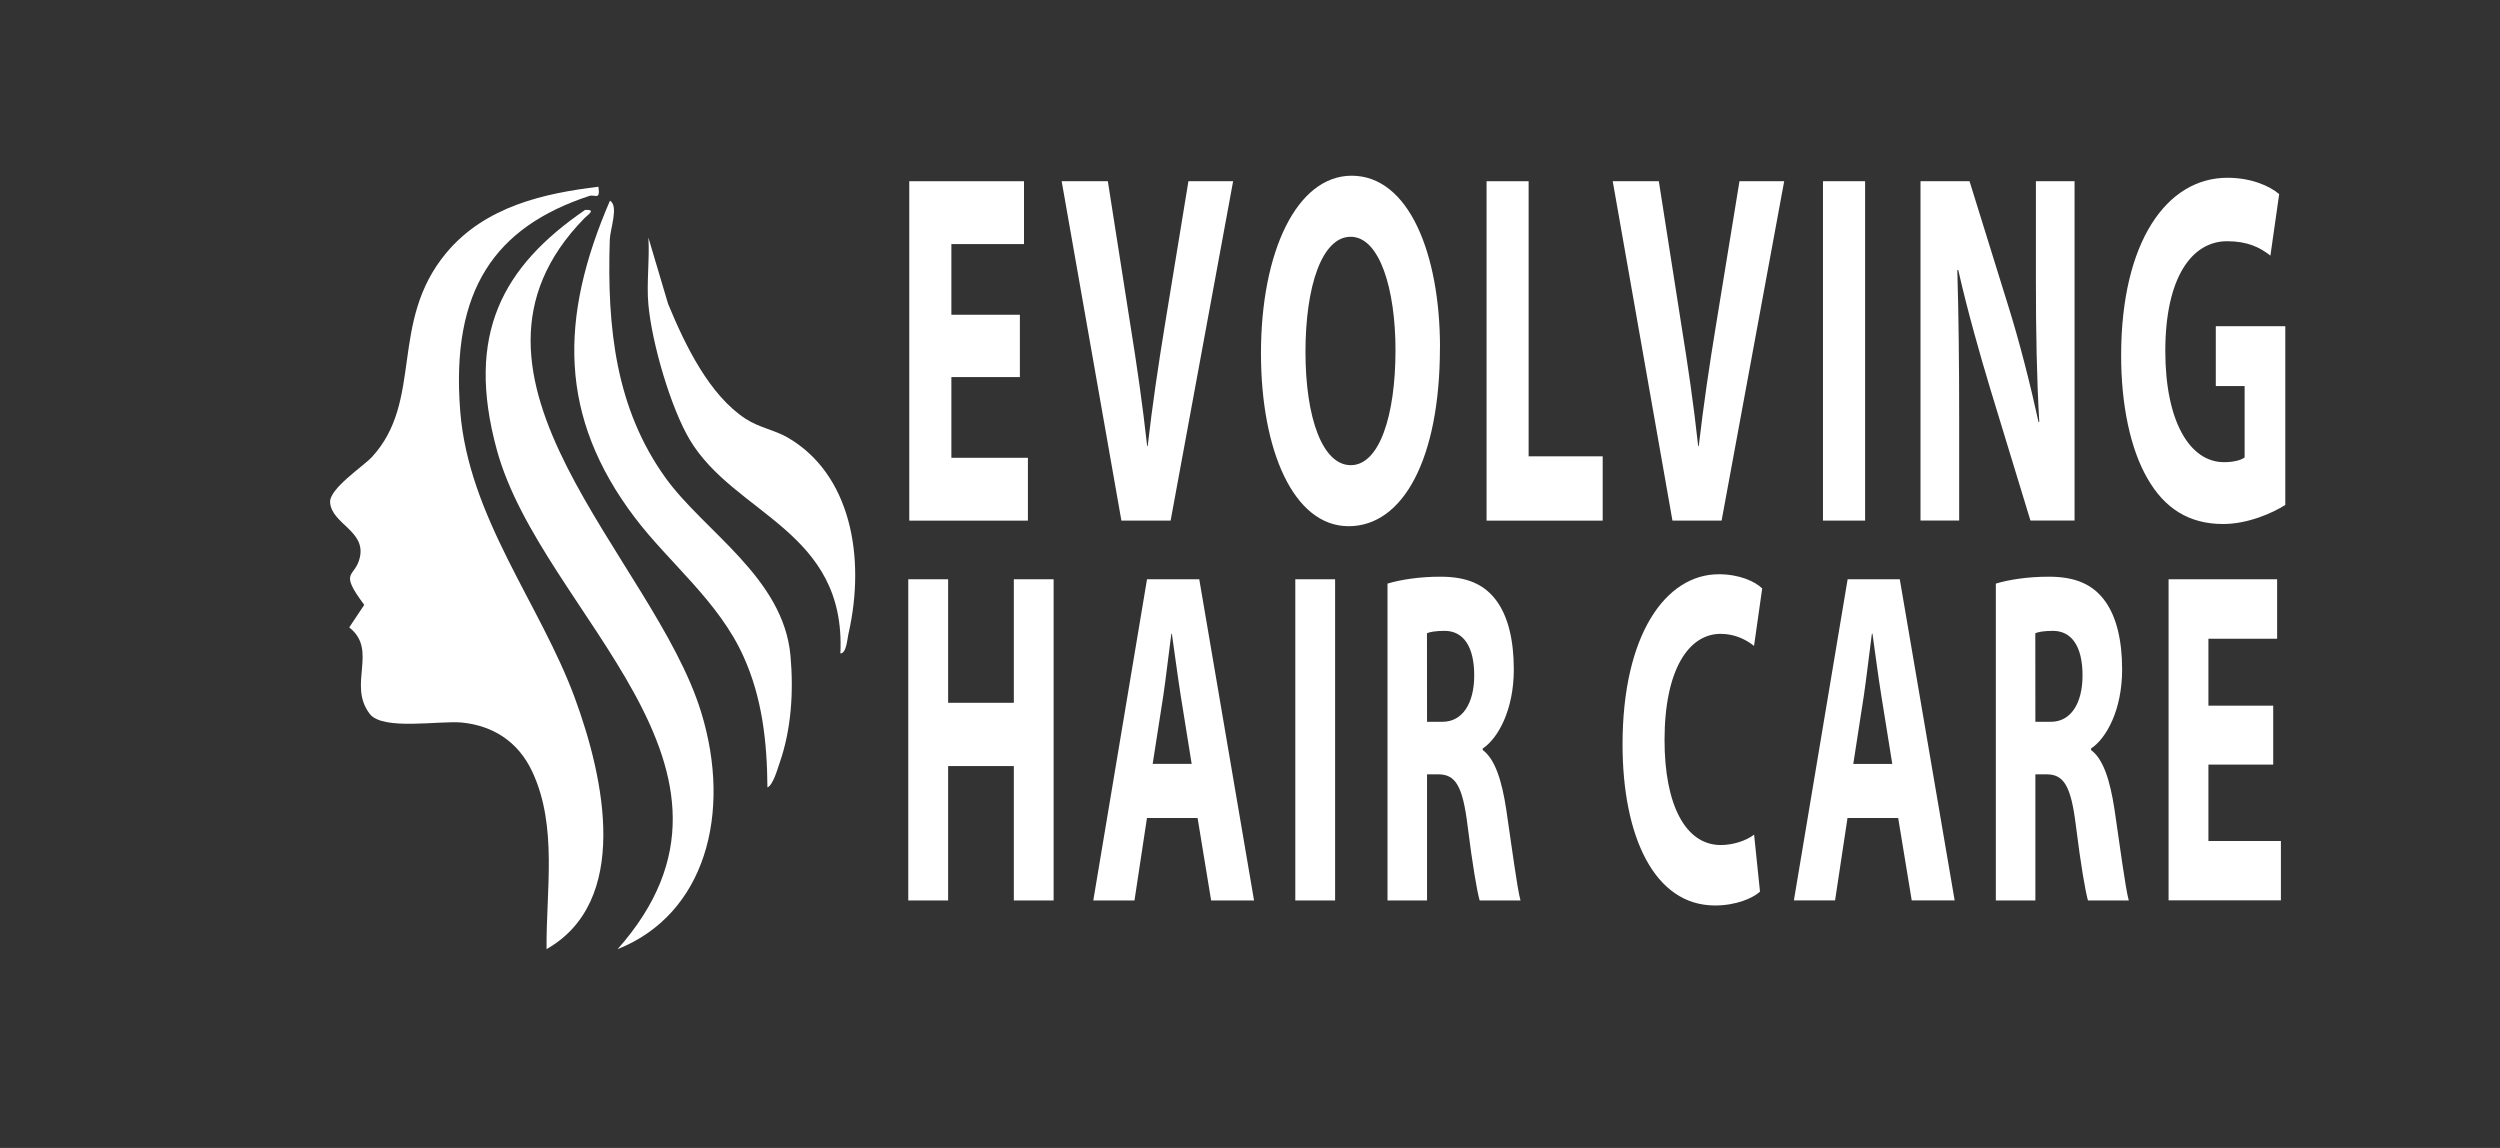
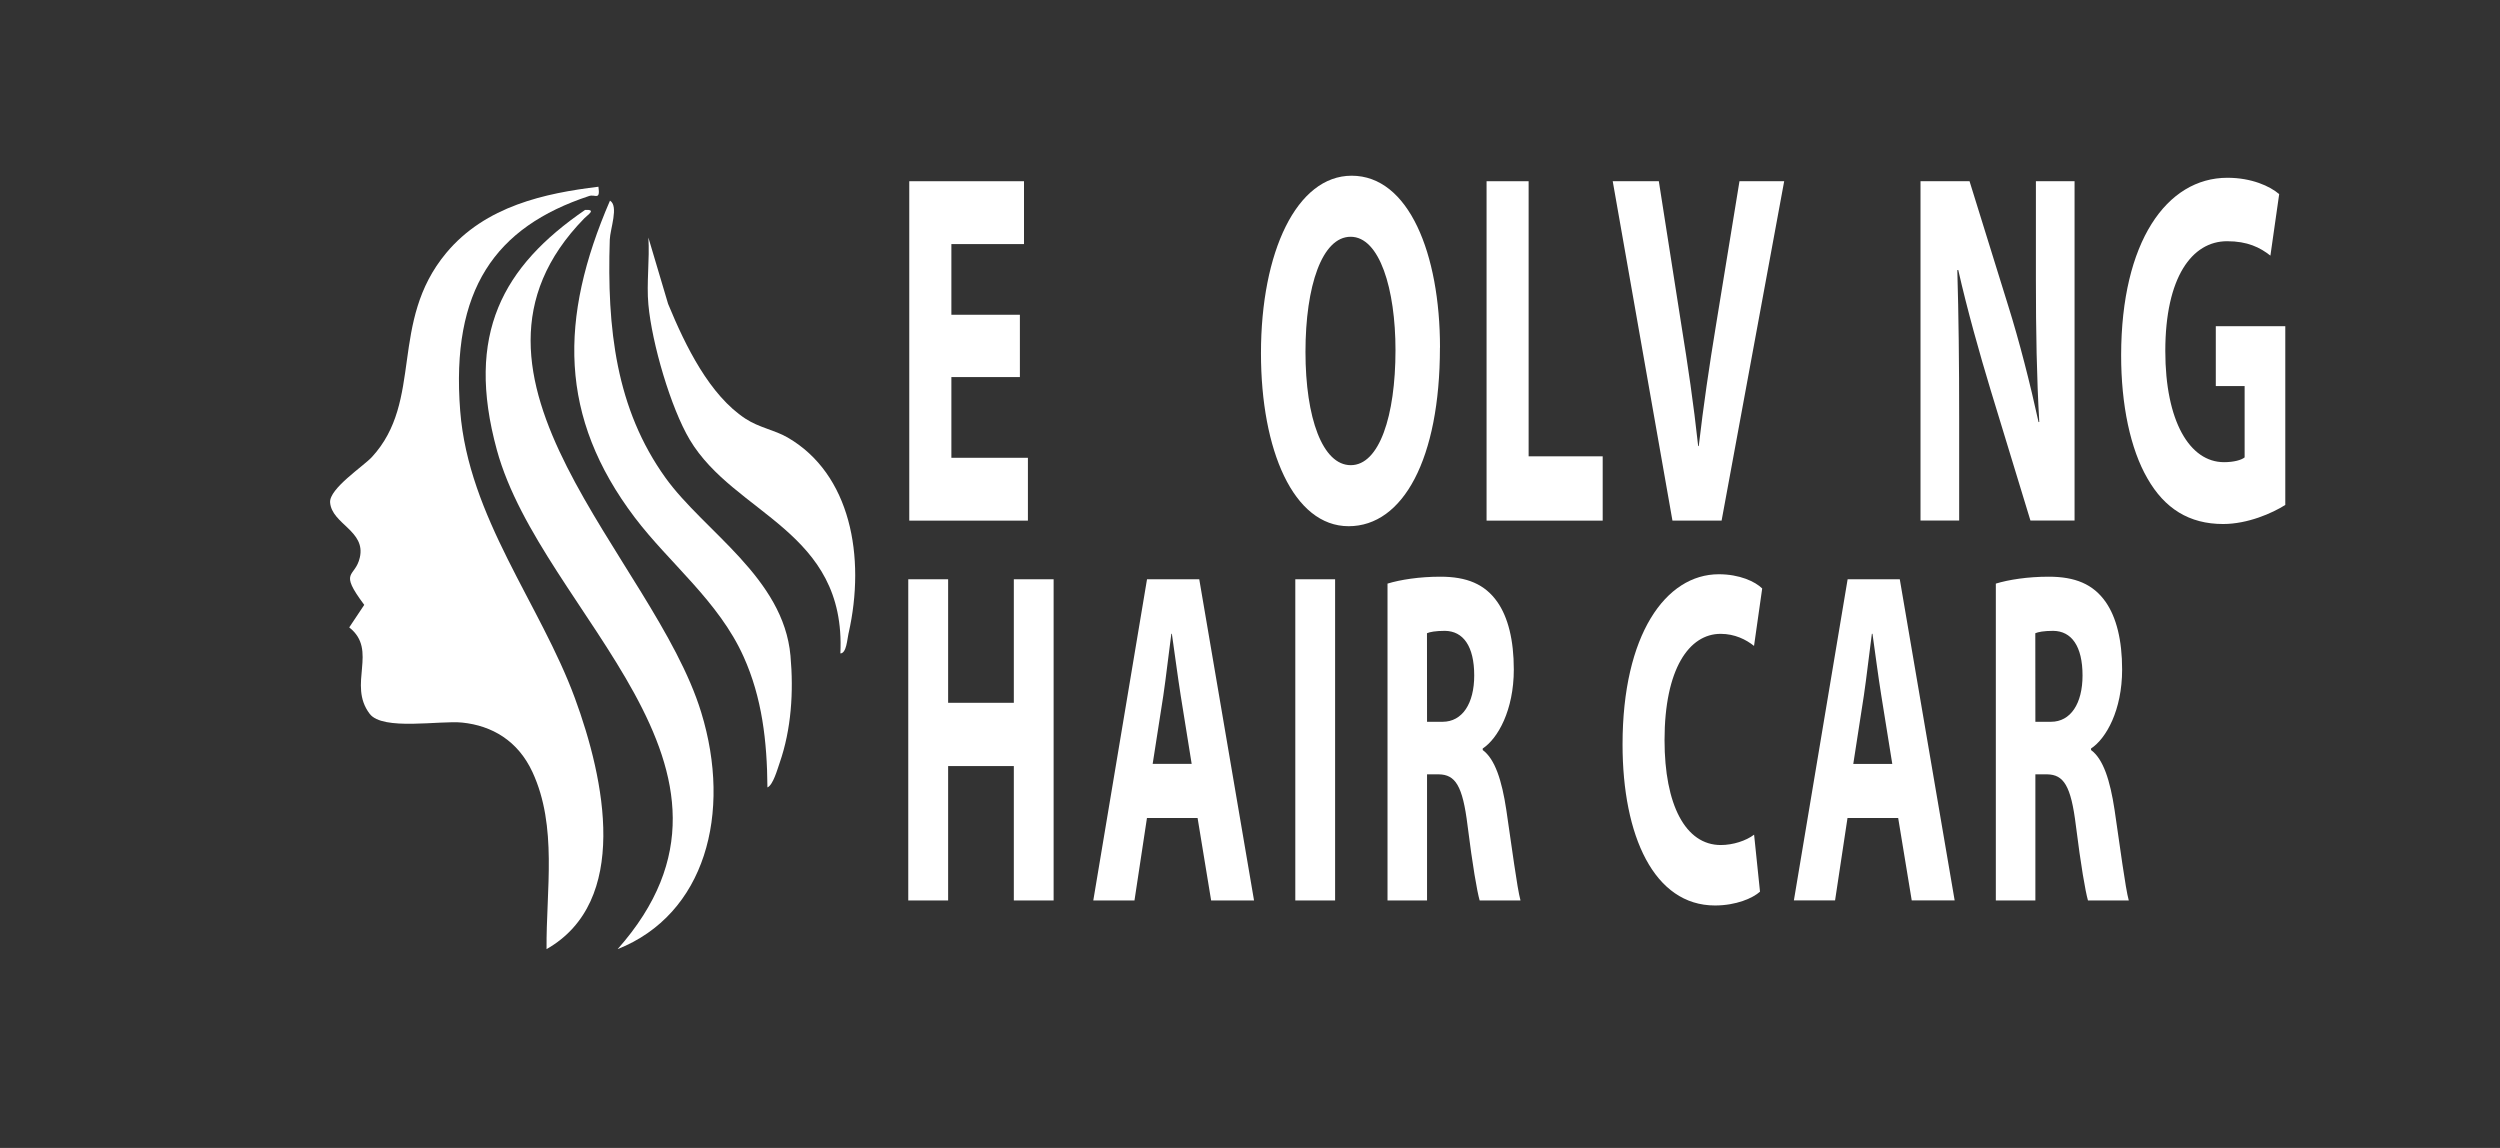
<svg xmlns="http://www.w3.org/2000/svg" width="196" zoomAndPan="magnify" viewBox="0 0 147 67.5" height="90" preserveAspectRatio="xMidYMid meet" version="1.0">
  <rect x="0" y="0" width="147" height="67.5" fill="#333333" stroke="none" />
  <defs>
    <clipPath id="827464ff39">
      <path d="M 38.07 13.914 L 50.316 13.914 L 50.316 38.531 L 38.07 38.531 Z M 38.07 13.914 " clip-rule="nonzero" />
    </clipPath>
    <clipPath id="e635f4f545">
      <path d="M 49.895 37.234 C 49.816 37.574 49.777 38.418 49.414 38.422 C 49.758 31.188 43.191 30.277 40.555 25.852 C 39.438 23.973 38.332 20.188 38.125 17.906 C 38.008 16.668 38.207 15.234 38.125 13.969 L 39.285 17.871 C 40.316 20.371 41.73 23.242 43.836 24.621 C 44.641 25.148 45.535 25.277 46.309 25.723 C 50.012 27.863 50.914 32.734 49.898 37.23 " clip-rule="nonzero" />
    </clipPath>
    <clipPath id="20d8b47cb8">
      <path d="M 0.07 0.914 L 12.316 0.914 L 12.316 25.531 L 0.07 25.531 Z M 0.07 0.914 " clip-rule="nonzero" />
    </clipPath>
    <clipPath id="2ea0dfe612">
      <path d="M 11.895 24.234 C 11.816 24.574 11.777 25.418 11.414 25.422 C 11.758 18.188 5.191 17.277 2.555 12.852 C 1.438 10.973 0.332 7.188 0.125 4.906 C 0.008 3.668 0.207 2.234 0.125 0.969 L 1.285 4.871 C 2.316 7.371 3.73 10.242 5.836 11.621 C 6.641 12.148 7.535 12.277 8.309 12.723 C 12.012 14.863 12.914 19.734 11.898 24.23 " clip-rule="nonzero" />
    </clipPath>
    <clipPath id="f021444f1f">
      <rect x="0" width="13" y="0" height="26" />
    </clipPath>
    <clipPath id="f437772c33">
      <path d="M 33.688 11.723 L 46.578 11.723 L 46.578 46.395 L 33.688 46.395 Z M 33.688 11.723 " clip-rule="nonzero" />
    </clipPath>
    <clipPath id="7f0ff05823">
      <path d="M 45.844 44.855 C 45.707 45.246 45.457 46.16 45.125 46.301 C 45.105 43.586 44.809 41.02 43.723 38.613 C 42.262 35.355 39.348 33.105 37.324 30.43 C 32.852 24.516 32.867 18.742 35.867 11.797 C 36.395 12.117 35.875 13.461 35.855 14.094 C 35.684 19.309 36.215 24.039 39.137 28.102 C 41.406 31.254 46.07 33.969 46.48 38.555 C 46.672 40.688 46.527 42.887 45.844 44.855 " clip-rule="nonzero" />
    </clipPath>
    <clipPath id="c90ab79b6c">
      <path d="M 0.688 0.723 L 13.578 0.723 L 13.578 35.395 L 0.688 35.395 Z M 0.688 0.723 " clip-rule="nonzero" />
    </clipPath>
    <clipPath id="f9a541672d">
      <path d="M 12.844 33.855 C 12.707 34.246 12.457 35.16 12.125 35.301 C 12.105 32.586 11.809 30.02 10.723 27.613 C 9.262 24.355 6.348 22.105 4.324 19.43 C -0.148 13.516 -0.133 7.742 2.867 0.797 C 3.395 1.117 2.875 2.461 2.855 3.094 C 2.684 8.309 3.215 13.039 6.137 17.102 C 8.406 20.254 13.07 22.969 13.48 27.555 C 13.672 29.688 13.527 31.887 12.844 33.855 " clip-rule="nonzero" />
    </clipPath>
    <clipPath id="6462f3d7c6">
      <rect x="0" width="14" y="0" height="36" />
    </clipPath>
    <clipPath id="6451cd80ef">
      <path d="M 28.531 12.238 L 42 12.238 L 42 55.934 L 28.531 55.934 Z M 28.531 12.238 " clip-rule="nonzero" />
    </clipPath>
    <clipPath id="2908ef3b02">
      <path d="M 36.316 55.809 C 45.75 45.164 31.855 36.113 29.215 26.457 C 27.352 19.641 29.559 15.668 34.402 12.344 C 35.094 12.305 34.559 12.629 34.359 12.836 C 25.254 22.152 38.449 32.805 41.23 41.883 C 43.055 47.824 41.461 53.766 36.316 55.809 " clip-rule="nonzero" />
    </clipPath>
    <clipPath id="a0689820df">
      <path d="M 0.531 0.238 L 14 0.238 L 14 43.934 L 0.531 43.934 Z M 0.531 0.238 " clip-rule="nonzero" />
    </clipPath>
    <clipPath id="968dc803c0">
      <path d="M 8.316 43.809 C 17.75 33.164 3.855 24.113 1.215 14.457 C -0.648 7.641 1.559 3.668 6.402 0.344 C 7.094 0.305 6.559 0.629 6.359 0.836 C -2.746 10.152 10.449 20.805 13.23 29.883 C 15.055 35.824 13.461 41.766 8.316 43.809 " clip-rule="nonzero" />
    </clipPath>
    <clipPath id="e97be9e339">
      <rect x="0" width="14" y="0" height="44" />
    </clipPath>
    <clipPath id="5c22bbc163">
      <path d="M 19.383 10.949 L 35.492 10.949 L 35.492 55.934 L 19.383 55.934 Z M 19.383 10.949 " clip-rule="nonzero" />
    </clipPath>
    <clipPath id="896f7ecf0c">
      <path d="M 32.137 55.809 C 32.109 52.324 32.793 48.605 31.309 45.398 C 30.449 43.543 28.918 42.668 27.18 42.488 C 25.867 42.352 22.504 42.98 21.738 41.973 C 20.418 40.242 22.254 38.242 20.535 36.891 L 21.418 35.566 C 19.883 33.516 20.875 34 21.156 32.789 C 21.527 31.211 19.508 30.82 19.41 29.543 C 19.352 28.73 21.375 27.41 21.867 26.875 C 24.922 23.559 22.855 18.945 26.234 14.879 C 28.543 12.102 32.07 11.359 35.188 10.98 C 35.305 11.816 34.996 11.402 34.633 11.527 C 29.117 13.352 26.504 17.027 27.059 24.156 C 27.551 30.418 31.762 35.508 33.801 41.043 C 35.574 45.855 37.051 53.008 32.137 55.809 " clip-rule="nonzero" />
    </clipPath>
    <clipPath id="a0cf5ece5d">
      <path d="M 0.383 0.957 L 16.492 0.957 L 16.492 45.934 L 0.383 45.934 Z M 0.383 0.957 " clip-rule="nonzero" />
    </clipPath>
    <clipPath id="ce6cc57744">
      <path d="M 13.137 45.809 C 13.109 42.324 13.793 38.605 12.309 35.398 C 11.449 33.543 9.918 32.668 8.18 32.488 C 6.867 32.352 3.504 32.98 2.738 31.973 C 1.418 30.242 3.254 28.242 1.535 26.891 L 2.418 25.566 C 0.883 23.516 1.875 24 2.156 22.789 C 2.527 21.211 0.508 20.82 0.41 19.543 C 0.352 18.73 2.375 17.41 2.867 16.875 C 5.922 13.559 3.855 8.945 7.234 4.879 C 9.543 2.102 13.07 1.359 16.188 0.98 C 16.305 1.816 15.996 1.402 15.633 1.527 C 10.117 3.352 7.504 7.027 8.059 14.156 C 8.551 20.418 12.762 25.508 14.801 31.043 C 16.574 35.855 18.051 43.008 13.137 45.809 " clip-rule="nonzero" />
    </clipPath>
    <clipPath id="855ff24688">
      <rect x="0" width="17" y="0" height="46" />
    </clipPath>
    <clipPath id="b81b1a9b68">
      <path d="M 59.613 34.059 L 61.953 34.059 L 61.953 41.324 L 59.613 41.324 Z M 53.406 34.059 L 55.75 34.059 L 55.75 41.324 L 53.406 41.324 Z M 53.406 41.324 L 61.953 41.324 L 61.953 45.043 L 53.406 45.043 Z M 53.406 45.043 L 55.75 45.043 L 55.75 52.949 L 53.406 52.949 Z M 59.613 45.043 L 61.953 45.043 L 61.953 52.949 L 59.613 52.949 Z M 59.613 45.043 " clip-rule="nonzero" />
    </clipPath>
    <clipPath id="d63e633e5b">
      <path d="M 6.613 0.059 L 8.953 0.059 L 8.953 7.324 L 6.613 7.324 Z M 0.406 0.059 L 2.75 0.059 L 2.75 7.324 L 0.406 7.324 Z M 0.406 7.324 L 8.953 7.324 L 8.953 11.043 L 0.406 11.043 Z M 0.406 11.043 L 2.75 11.043 L 2.75 18.949 L 0.406 18.949 Z M 6.613 11.043 L 8.953 11.043 L 8.953 18.949 L 6.613 18.949 Z M 6.613 11.043 " clip-rule="nonzero" />
    </clipPath>
    <clipPath id="44445eb142">
      <rect x="0" width="9" y="0" height="19" />
    </clipPath>
    <clipPath id="02965cec5d">
      <path d="M 64.285 34.059 L 73.738 34.059 L 73.738 52.961 L 64.285 52.961 Z M 64.285 34.059 " clip-rule="nonzero" />
    </clipPath>
    <clipPath id="f108269431">
      <path d="M 70.07 44.914 L 69.426 40.902 C 69.25 39.785 69.066 38.371 68.906 37.266 L 68.875 37.266 C 68.723 38.375 68.566 39.809 68.402 40.906 L 67.777 44.914 Z M 67.441 48.098 L 66.707 52.949 L 64.285 52.949 L 67.445 34.059 L 70.516 34.059 L 73.738 52.949 L 71.215 52.949 L 70.418 48.098 Z M 67.441 48.098 " clip-rule="nonzero" />
    </clipPath>
    <clipPath id="f6a8b13588">
      <path d="M 0.285 0.059 L 9.738 0.059 L 9.738 18.961 L 0.285 18.961 Z M 0.285 0.059 " clip-rule="nonzero" />
    </clipPath>
    <clipPath id="3f253d39f6">
      <path d="M 6.07 10.914 L 5.426 6.902 C 5.25 5.785 5.066 4.371 4.906 3.266 L 4.875 3.266 C 4.723 4.375 4.566 5.809 4.402 6.906 L 3.777 10.914 Z M 3.441 14.098 L 2.707 18.949 L 0.285 18.949 L 3.445 0.059 L 6.516 0.059 L 9.738 18.949 L 7.215 18.949 L 6.418 14.098 Z M 3.441 14.098 " clip-rule="nonzero" />
    </clipPath>
    <clipPath id="6ed6cc0493">
      <rect x="0" width="10" y="0" height="19" />
    </clipPath>
    <clipPath id="15725f3332">
      <path d="M 76.164 34.059 L 78.504 34.059 L 78.504 52.949 L 76.164 52.949 Z M 76.164 34.059 " clip-rule="nonzero" />
    </clipPath>
    <clipPath id="d0d88c508b">
      <path d="M 0.164 0.059 L 2.504 0.059 L 2.504 18.949 L 0.164 18.949 Z M 0.164 0.059 " clip-rule="nonzero" />
    </clipPath>
    <clipPath id="2276cf8f09">
      <rect x="0" width="3" y="0" height="19" />
    </clipPath>
    <clipPath id="7f2b2a57ac">
      <path d="M 53.465 10.656 L 60.211 10.656 L 60.211 14.352 L 53.465 14.352 Z M 53.465 14.352 L 55.941 14.352 L 55.941 18.508 L 53.465 18.508 Z M 53.465 18.508 L 59.969 18.508 L 59.969 22.172 L 53.465 22.172 Z M 53.465 22.172 L 55.941 22.172 L 55.941 26.918 L 53.465 26.918 Z M 53.465 26.918 L 60.441 26.918 L 60.441 30.613 L 53.465 30.613 Z M 53.465 26.918 " clip-rule="nonzero" />
    </clipPath>
    <clipPath id="12b0ab9295">
      <path d="M 0.465 0.656 L 7.211 0.656 L 7.211 4.352 L 0.465 4.352 Z M 0.465 4.352 L 2.941 4.352 L 2.941 8.508 L 0.465 8.508 Z M 0.465 8.508 L 6.969 8.508 L 6.969 12.172 L 0.465 12.172 Z M 0.465 12.172 L 2.941 12.172 L 2.941 16.918 L 0.465 16.918 Z M 0.465 16.918 L 7.441 16.918 L 7.441 20.613 L 0.465 20.613 Z M 0.465 16.918 " clip-rule="nonzero" />
    </clipPath>
    <clipPath id="2a9c14222c">
      <rect x="0" width="8" y="0" height="21" />
    </clipPath>
    <clipPath id="29a0f2a13e">
      <path d="M 62.352 10.598 L 72.562 10.598 L 72.562 30.668 L 62.352 30.668 Z M 62.352 10.598 " clip-rule="nonzero" />
    </clipPath>
    <clipPath id="32c26b1d6b">
-       <path d="M 65.938 30.613 L 62.426 10.656 L 65.141 10.656 L 66.465 19.102 C 66.848 21.477 67.176 23.734 67.453 26.227 L 67.484 26.227 C 67.758 23.828 68.113 21.457 68.484 19.176 L 69.879 10.656 L 72.508 10.656 L 68.832 30.613 Z M 65.938 30.613 " clip-rule="nonzero" />
-     </clipPath>
+       </clipPath>
    <clipPath id="be1acfa48b">
      <path d="M 0.352 0.598 L 10.562 0.598 L 10.562 20.668 L 0.352 20.668 Z M 0.352 0.598 " clip-rule="nonzero" />
    </clipPath>
    <clipPath id="f96355dafb">
      <path d="M 3.938 20.613 L 0.426 0.656 L 3.141 0.656 L 4.465 9.102 C 4.848 11.477 5.176 13.734 5.453 16.227 L 5.484 16.227 C 5.758 13.828 6.113 11.457 6.484 9.176 L 7.879 0.656 L 10.508 0.656 L 6.832 20.613 Z M 3.938 20.613 " clip-rule="nonzero" />
    </clipPath>
    <clipPath id="a70bf03bae">
      <rect x="0" width="11" y="0" height="21" />
    </clipPath>
    <clipPath id="0eeeee3bd4">
      <path d="M 74.07 10.246 L 84.727 10.246 L 84.727 31 L 74.07 31 Z M 74.07 10.246 " clip-rule="nonzero" />
    </clipPath>
    <clipPath id="c05985e970">
      <path d="M 76.762 20.688 C 76.762 24.598 77.773 27.352 79.426 27.352 C 81.098 27.352 82.055 24.469 82.055 20.59 C 82.055 16.992 81.121 13.922 79.418 13.922 C 77.742 13.922 76.762 16.805 76.762 20.688 M 84.668 20.438 C 84.668 26.984 82.5 30.941 79.301 30.941 C 76.055 30.941 74.145 26.465 74.145 20.773 C 74.145 14.805 76.25 10.332 79.477 10.332 C 82.836 10.332 84.672 14.914 84.672 20.438 " clip-rule="nonzero" />
    </clipPath>
    <clipPath id="10765e0ad3">
      <path d="M 0.07 0.246 L 10.727 0.246 L 10.727 20.969 L 0.07 20.969 Z M 0.07 0.246 " clip-rule="nonzero" />
    </clipPath>
    <clipPath id="39df2ab25b">
      <path d="M 2.762 10.688 C 2.762 14.598 3.773 17.352 5.426 17.352 C 7.098 17.352 8.055 14.469 8.055 10.59 C 8.055 6.992 7.121 3.922 5.418 3.922 C 3.742 3.922 2.762 6.805 2.762 10.688 M 10.668 10.438 C 10.668 16.984 8.5 20.941 5.301 20.941 C 2.055 20.941 0.145 16.465 0.145 10.773 C 0.145 4.805 2.25 0.332 5.477 0.332 C 8.836 0.332 10.672 4.914 10.672 10.438 " clip-rule="nonzero" />
    </clipPath>
    <clipPath id="780942533d">
      <rect x="0" width="11" y="0" height="21" />
    </clipPath>
    <clipPath id="f280936e1f">
      <path d="M 81.586 33.91 L 89.434 33.91 L 89.434 52.961 L 81.586 52.961 Z M 81.586 33.91 " clip-rule="nonzero" />
    </clipPath>
    <clipPath id="e950ac86d9">
      <path d="M 83.91 42.441 L 84.824 42.441 C 85.988 42.441 86.684 41.363 86.684 39.719 C 86.684 37.988 86.031 37.105 84.961 37.094 C 84.402 37.094 84.07 37.16 83.906 37.234 Z M 81.586 34.316 C 82.34 34.086 83.453 33.91 84.699 33.91 C 86.238 33.91 87.312 34.34 88.055 35.41 C 88.672 36.305 89.012 37.629 89.012 39.367 C 89.012 41.758 88.074 43.426 87.184 44.012 L 87.184 44.102 C 87.902 44.629 88.309 45.883 88.57 47.617 C 88.891 49.758 89.203 52.219 89.406 52.949 L 87.004 52.949 C 86.848 52.402 86.586 50.883 86.293 48.547 C 86.004 46.184 85.57 45.551 84.605 45.531 L 83.91 45.531 L 83.91 52.949 L 81.586 52.949 Z M 81.586 34.316 " clip-rule="nonzero" />
    </clipPath>
    <clipPath id="9da6afafe0">
      <path d="M 0.586 0.91 L 8.402 0.91 L 8.402 19.961 L 0.586 19.961 Z M 0.586 0.91 " clip-rule="nonzero" />
    </clipPath>
    <clipPath id="3a1b53f6b7">
      <path d="M 2.91 9.441 L 3.824 9.441 C 4.988 9.441 5.684 8.363 5.684 6.719 C 5.684 4.988 5.031 4.105 3.961 4.094 C 3.402 4.094 3.07 4.16 2.906 4.234 Z M 0.586 1.316 C 1.34 1.086 2.453 0.91 3.699 0.91 C 5.238 0.91 6.312 1.34 7.055 2.41 C 7.672 3.305 8.012 4.629 8.012 6.367 C 8.012 8.758 7.074 10.426 6.184 11.012 L 6.184 11.102 C 6.902 11.629 7.309 12.883 7.57 14.617 C 7.891 16.758 8.203 19.219 8.406 19.949 L 6.004 19.949 C 5.848 19.402 5.586 17.883 5.293 15.547 C 5.004 13.184 4.57 12.551 3.605 12.531 L 2.91 12.531 L 2.91 19.949 L 0.586 19.949 Z M 0.586 1.316 " clip-rule="nonzero" />
    </clipPath>
    <clipPath id="899b130cab">
      <rect x="0" width="9" y="0" height="20" />
    </clipPath>
    <clipPath id="7a8e7db886">
      <path d="M 87.41 10.656 L 89.883 10.656 L 89.883 26.832 L 87.41 26.832 Z M 87.41 26.832 L 94.238 26.832 L 94.238 30.613 L 87.41 30.613 Z M 87.41 26.832 " clip-rule="nonzero" />
    </clipPath>
    <clipPath id="510d32bd21">
      <path d="M 0.41 0.656 L 2.883 0.656 L 2.883 16.832 L 0.41 16.832 Z M 0.41 16.832 L 7.238 16.832 L 7.238 20.613 L 0.41 20.613 Z M 0.41 16.832 " clip-rule="nonzero" />
    </clipPath>
    <clipPath id="c0accb4f86">
      <rect x="0" width="8" y="0" height="21" />
    </clipPath>
    <clipPath id="ce8e3c9f45">
      <path d="M 94.781 10.59 L 104.977 10.59 L 104.977 30.676 L 94.781 30.676 Z M 94.781 10.59 " clip-rule="nonzero" />
    </clipPath>
    <clipPath id="e9d8ab506d">
      <path d="M 98.34 30.613 L 94.828 10.656 L 97.539 10.656 L 98.863 19.105 C 99.246 21.477 99.582 23.734 99.852 26.227 L 99.887 26.227 C 100.164 23.828 100.516 21.457 100.891 19.176 L 102.281 10.656 L 104.91 10.656 L 101.23 30.613 Z M 98.34 30.613 " clip-rule="nonzero" />
    </clipPath>
    <clipPath id="aba11f8f67">
      <path d="M 0.781 0.59 L 10.977 0.59 L 10.977 20.676 L 0.781 20.676 Z M 0.781 0.59 " clip-rule="nonzero" />
    </clipPath>
    <clipPath id="41ad8e6ebc">
      <path d="M 4.34 20.613 L 0.828 0.656 L 3.539 0.656 L 4.863 9.105 C 5.246 11.477 5.582 13.734 5.852 16.227 L 5.887 16.227 C 6.164 13.828 6.516 11.457 6.891 9.176 L 8.281 0.656 L 10.91 0.656 L 7.23 20.613 Z M 4.34 20.613 " clip-rule="nonzero" />
    </clipPath>
    <clipPath id="5d59f79f46">
      <rect x="0" width="11" y="0" height="21" />
    </clipPath>
    <clipPath id="a977d0db4f">
-       <path d="M 107.191 10.656 L 109.668 10.656 L 109.668 30.613 L 107.191 30.613 Z M 107.191 10.656 " clip-rule="nonzero" />
-     </clipPath>
+       </clipPath>
    <clipPath id="baa148c76b">
      <path d="M 0.191 0.656 L 2.668 0.656 L 2.668 20.613 L 0.191 20.613 Z M 0.191 0.656 " clip-rule="nonzero" />
    </clipPath>
    <clipPath id="fbc74496a5">
-       <rect x="0" width="3" y="0" height="21" />
-     </clipPath>
+       </clipPath>
    <clipPath id="31bab81841">
      <path d="M 95.355 33.715 L 103.625 33.715 L 103.625 53.293 L 95.355 53.293 Z M 95.355 33.715 " clip-rule="nonzero" />
    </clipPath>
    <clipPath id="629af2a860">
      <path d="M 103.488 52.43 C 103.07 52.809 102.09 53.242 100.84 53.242 C 97.258 53.242 95.406 49.152 95.406 43.77 C 95.406 37.328 97.938 33.766 101.066 33.766 C 102.285 33.766 103.207 34.195 103.617 34.602 L 103.137 37.98 C 102.672 37.609 102.008 37.27 101.172 37.27 C 99.324 37.27 97.875 39.324 97.875 43.52 C 97.875 47.309 99.098 49.688 101.184 49.688 C 101.902 49.688 102.676 49.434 103.141 49.078 Z M 103.488 52.43 " clip-rule="nonzero" />
    </clipPath>
    <clipPath id="7609dfd223">
      <path d="M 0.359 0.715 L 8.625 0.715 L 8.625 20.293 L 0.359 20.293 Z M 0.359 0.715 " clip-rule="nonzero" />
    </clipPath>
    <clipPath id="115f42d576">
      <path d="M 8.488 19.43 C 8.07 19.809 7.09 20.242 5.84 20.242 C 2.258 20.242 0.406 16.152 0.406 10.77 C 0.406 4.328 2.938 0.766 6.066 0.766 C 7.285 0.766 8.207 1.195 8.617 1.602 L 8.137 4.98 C 7.672 4.609 7.008 4.27 6.172 4.27 C 4.324 4.27 2.875 6.324 2.875 10.52 C 2.875 14.309 4.098 16.688 6.184 16.688 C 6.902 16.688 7.676 16.434 8.141 16.078 Z M 8.488 19.43 " clip-rule="nonzero" />
    </clipPath>
    <clipPath id="2ccf469bca">
      <rect x="0" width="9" y="0" height="21" />
    </clipPath>
    <clipPath id="b0b3d45e22">
      <path d="M 105.398 34.051 L 114.934 34.051 L 114.934 52.953 L 105.398 52.953 Z M 105.398 34.051 " clip-rule="nonzero" />
    </clipPath>
    <clipPath id="847d96e32c">
      <path d="M 111.266 44.918 L 110.621 40.902 C 110.441 39.785 110.258 38.371 110.102 37.266 L 110.066 37.266 C 109.914 38.379 109.758 39.812 109.594 40.906 L 108.973 44.918 Z M 108.633 48.098 L 107.902 52.945 L 105.48 52.945 L 108.641 34.059 L 111.707 34.059 L 114.934 52.945 L 112.41 52.945 L 111.613 48.098 Z M 108.633 48.098 " clip-rule="nonzero" />
    </clipPath>
    <clipPath id="e810cbcc49">
      <path d="M 0.398 0.051 L 9.934 0.051 L 9.934 18.953 L 0.398 18.953 Z M 0.398 0.051 " clip-rule="nonzero" />
    </clipPath>
    <clipPath id="dcd4bba307">
      <path d="M 6.266 10.918 L 5.621 6.902 C 5.441 5.785 5.258 4.371 5.102 3.266 L 5.066 3.266 C 4.914 4.379 4.758 5.812 4.594 6.906 L 3.973 10.918 Z M 3.633 14.098 L 2.902 18.945 L 0.48 18.945 L 3.641 0.059 L 6.707 0.059 L 9.934 18.945 L 7.41 18.945 L 6.613 14.098 Z M 3.633 14.098 " clip-rule="nonzero" />
    </clipPath>
    <clipPath id="be41918bcd">
      <rect x="0" width="10" y="0" height="19" />
    </clipPath>
    <clipPath id="32954cc727">
      <path d="M 112.926 10.656 L 122 10.656 L 122 30.648 L 112.926 30.648 Z M 112.926 10.656 " clip-rule="nonzero" />
    </clipPath>
    <clipPath id="df8a5ae133">
      <path d="M 112.926 30.613 L 112.926 10.656 L 115.809 10.656 L 118.082 17.977 C 118.738 20.066 119.375 22.566 119.867 24.82 L 119.91 24.812 C 119.758 22.176 119.711 19.492 119.711 16.473 L 119.711 10.656 L 121.984 10.656 L 121.984 30.613 L 119.391 30.613 L 117.047 22.926 C 116.395 20.773 115.676 18.215 115.145 15.875 L 115.09 15.883 C 115.168 18.531 115.199 21.352 115.199 24.613 L 115.199 30.613 Z M 112.926 30.613 " clip-rule="nonzero" />
    </clipPath>
    <clipPath id="2ba318afda">
      <path d="M 0.926 0.656 L 10 0.656 L 10 20.648 L 0.926 20.648 Z M 0.926 0.656 " clip-rule="nonzero" />
    </clipPath>
    <clipPath id="b1c17d0f95">
      <path d="M 0.926 20.613 L 0.926 0.656 L 3.809 0.656 L 6.082 7.977 C 6.738 10.066 7.375 12.566 7.867 14.82 L 7.91 14.812 C 7.758 12.176 7.711 9.492 7.711 6.473 L 7.711 0.656 L 9.984 0.656 L 9.984 20.613 L 7.391 20.613 L 5.047 12.926 C 4.395 10.773 3.676 8.215 3.145 5.875 L 3.09 5.883 C 3.168 8.531 3.199 11.352 3.199 14.613 L 3.199 20.613 Z M 0.926 20.613 " clip-rule="nonzero" />
    </clipPath>
    <clipPath id="0a6e88929d">
      <rect x="0" width="10" y="0" height="21" />
    </clipPath>
    <clipPath id="191ce7e289">
      <path d="M 117.355 33.91 L 125.203 33.91 L 125.203 52.961 L 117.355 52.961 Z M 117.355 33.91 " clip-rule="nonzero" />
    </clipPath>
    <clipPath id="890ed050a8">
      <path d="M 119.68 42.441 L 120.598 42.441 C 121.758 42.441 122.453 41.363 122.453 39.719 C 122.453 37.988 121.801 37.105 120.73 37.094 C 120.172 37.094 119.844 37.16 119.676 37.234 Z M 117.355 34.316 C 118.109 34.086 119.223 33.91 120.469 33.91 C 122.008 33.91 123.082 34.34 123.824 35.41 C 124.441 36.305 124.781 37.629 124.781 39.367 C 124.781 41.758 123.844 43.426 122.953 44.012 L 122.953 44.102 C 123.672 44.629 124.074 45.883 124.336 47.617 C 124.656 49.758 124.969 52.219 125.172 52.949 L 122.773 52.949 C 122.617 52.402 122.355 50.883 122.062 48.547 C 121.773 46.184 121.34 45.551 120.375 45.531 L 119.68 45.531 L 119.68 52.949 L 117.355 52.949 Z M 117.355 34.316 " clip-rule="nonzero" />
    </clipPath>
    <clipPath id="9dd9b64dba">
      <path d="M 0.355 0.91 L 8.203 0.91 L 8.203 19.961 L 0.355 19.961 Z M 0.355 0.91 " clip-rule="nonzero" />
    </clipPath>
    <clipPath id="ba20688923">
      <path d="M 2.68 9.441 L 3.598 9.441 C 4.758 9.441 5.453 8.363 5.453 6.719 C 5.453 4.988 4.801 4.105 3.73 4.094 C 3.172 4.094 2.844 4.16 2.676 4.234 Z M 0.355 1.316 C 1.109 1.086 2.223 0.91 3.469 0.91 C 5.008 0.91 6.082 1.34 6.824 2.41 C 7.441 3.305 7.781 4.629 7.781 6.367 C 7.781 8.758 6.844 10.426 5.953 11.012 L 5.953 11.102 C 6.672 11.629 7.074 12.883 7.336 14.617 C 7.656 16.758 7.969 19.219 8.172 19.949 L 5.773 19.949 C 5.617 19.402 5.355 17.883 5.062 15.547 C 4.773 13.184 4.34 12.551 3.375 12.531 L 2.68 12.531 L 2.68 19.949 L 0.355 19.949 Z M 0.355 1.316 " clip-rule="nonzero" />
    </clipPath>
    <clipPath id="1af48a2118">
      <rect x="0" width="9" y="0" height="20" />
    </clipPath>
    <clipPath id="12624594c2">
      <path d="M 124.688 10.453 L 134.375 10.453 L 134.375 30.812 L 124.688 30.812 Z M 124.688 10.453 " clip-rule="nonzero" />
    </clipPath>
    <clipPath id="fbb672c005">
      <path d="M 134.375 29.691 C 133.609 30.176 132.164 30.812 130.719 30.812 C 128.719 30.812 127.277 29.898 126.27 28.133 C 125.266 26.402 124.719 23.805 124.723 20.871 C 124.734 14.23 127.391 10.453 130.973 10.453 C 132.387 10.453 133.473 10.945 134.016 11.414 L 133.5 15.031 C 132.891 14.551 132.156 14.184 130.953 14.184 C 128.891 14.184 127.32 16.297 127.32 20.641 C 127.32 24.762 128.75 27.176 130.773 27.176 C 131.336 27.176 131.789 27.055 131.984 26.895 L 131.984 22.699 L 130.289 22.699 L 130.289 19.18 L 134.375 19.18 Z M 134.375 29.691 " clip-rule="nonzero" />
    </clipPath>
    <clipPath id="8c098182a0">
      <path d="M 0.688 0.453 L 10.375 0.453 L 10.375 20.812 L 0.688 20.812 Z M 0.688 0.453 " clip-rule="nonzero" />
    </clipPath>
    <clipPath id="9b7a66839b">
      <path d="M 10.375 19.691 C 9.609 20.176 8.164 20.812 6.719 20.812 C 4.719 20.812 3.277 19.898 2.27 18.133 C 1.266 16.402 0.719 13.805 0.723 10.871 C 0.734 4.23 3.391 0.453 6.973 0.453 C 8.387 0.453 9.473 0.945 10.016 1.414 L 9.5 5.031 C 8.891 4.551 8.156 4.184 6.953 4.184 C 4.891 4.184 3.32 6.297 3.32 10.641 C 3.32 14.762 4.75 17.176 6.773 17.176 C 7.336 17.176 7.789 17.055 7.984 16.895 L 7.984 12.699 L 6.289 12.699 L 6.289 9.18 L 10.375 9.18 Z M 10.375 19.691 " clip-rule="nonzero" />
    </clipPath>
    <clipPath id="1b69120d30">
      <rect x="0" width="11" y="0" height="21" />
    </clipPath>
    <clipPath id="f80477909b">
-       <path d="M 127.512 34.059 L 133.895 34.059 L 133.895 37.559 L 127.512 37.559 Z M 127.512 37.559 L 129.855 37.559 L 129.855 41.492 L 127.512 41.492 Z M 127.512 41.492 L 133.664 41.492 L 133.664 44.957 L 127.512 44.957 Z M 127.512 44.957 L 129.855 44.957 L 129.855 49.449 L 127.512 49.449 Z M 127.512 49.449 L 134.117 49.449 L 134.117 52.949 L 127.512 52.949 Z M 127.512 49.449 " clip-rule="nonzero" />
-     </clipPath>
+       </clipPath>
    <clipPath id="9fcfec85dc">
      <path d="M 0.512 0.059 L 6.895 0.059 L 6.895 3.559 L 0.512 3.559 Z M 0.512 3.559 L 2.855 3.559 L 2.855 7.492 L 0.512 7.492 Z M 0.512 7.492 L 6.664 7.492 L 6.664 10.957 L 0.512 10.957 Z M 0.512 10.957 L 2.855 10.957 L 2.855 15.449 L 0.512 15.449 Z M 0.512 15.449 L 7.117 15.449 L 7.117 18.949 L 0.512 18.949 Z M 0.512 15.449 " clip-rule="nonzero" />
    </clipPath>
    <clipPath id="57ec2ee978">
      <rect x="0" width="8" y="0" height="19" />
    </clipPath>
  </defs>
  <g clip-path="url(#827464ff39)">
    <g clip-path="url(#e635f4f545)">
      <g transform="matrix(1, 0, 0, 1, 38, 13)">
        <g clip-path="url(#f021444f1f)">
          <g clip-path="url(#20d8b47cb8)">
            <g clip-path="url(#2ea0dfe612)">
              <rect x="-70.34" width="211.68" fill="#ffffff" height="97.2" y="-27.85" fill-opacity="1" />
            </g>
          </g>
        </g>
      </g>
    </g>
  </g>
  <g clip-path="url(#f437772c33)">
    <g clip-path="url(#7f0ff05823)">
      <g transform="matrix(1, 0, 0, 1, 33, 11)">
        <g clip-path="url(#6462f3d7c6)">
          <g clip-path="url(#c90ab79b6c)">
            <g clip-path="url(#f9a541672d)">
              <rect x="-65.34" width="211.68" fill="#ffffff" height="97.2" y="-25.85" fill-opacity="1" />
            </g>
          </g>
        </g>
      </g>
    </g>
  </g>
  <g clip-path="url(#6451cd80ef)">
    <g clip-path="url(#2908ef3b02)">
      <g transform="matrix(1, 0, 0, 1, 28, 12)">
        <g clip-path="url(#e97be9e339)">
          <g clip-path="url(#a0689820df)">
            <g clip-path="url(#968dc803c0)">
              <rect x="-60.34" width="211.68" fill="#ffffff" height="97.2" y="-26.85" fill-opacity="1" />
            </g>
          </g>
        </g>
      </g>
    </g>
  </g>
  <g clip-path="url(#5c22bbc163)">
    <g clip-path="url(#896f7ecf0c)">
      <g transform="matrix(1, 0, 0, 1, 19, 10)">
        <g clip-path="url(#855ff24688)">
          <g clip-path="url(#a0cf5ece5d)">
            <g clip-path="url(#ce6cc57744)">
              <rect x="-51.34" width="211.68" fill="#ffffff" height="97.2" y="-24.85" fill-opacity="1" />
            </g>
          </g>
        </g>
      </g>
    </g>
  </g>
  <g clip-path="url(#b81b1a9b68)">
    <g transform="matrix(1, 0, 0, 1, 53, 34)">
      <g clip-path="url(#44445eb142)">
        <g clip-path="url(#d63e633e5b)">
          <path fill="#ffffff" d="M 0.406 0.059 L 8.953 0.059 L 8.953 18.953 L 0.406 18.953 Z M 0.406 0.059 " fill-opacity="1" fill-rule="nonzero" />
        </g>
      </g>
    </g>
  </g>
  <g clip-path="url(#02965cec5d)">
    <g clip-path="url(#f108269431)">
      <g transform="matrix(1, 0, 0, 1, 64, 34)">
        <g clip-path="url(#6ed6cc0493)">
          <g clip-path="url(#f6a8b13588)">
            <g clip-path="url(#3f253d39f6)">
              <path fill="#ffffff" d="M 0.285 0.059 L 9.738 0.059 L 9.738 18.961 L 0.285 18.961 Z M 0.285 0.059 " fill-opacity="1" fill-rule="nonzero" />
            </g>
          </g>
        </g>
      </g>
    </g>
  </g>
  <g clip-path="url(#15725f3332)">
    <g transform="matrix(1, 0, 0, 1, 76, 34)">
      <g clip-path="url(#2276cf8f09)">
        <g clip-path="url(#d0d88c508b)">
          <path fill="#ffffff" d="M 0.164 0.059 L 2.504 0.059 L 2.504 18.949 L 0.164 18.949 Z M 0.164 0.059 " fill-opacity="1" fill-rule="nonzero" />
        </g>
      </g>
    </g>
  </g>
  <g clip-path="url(#7f2b2a57ac)">
    <g transform="matrix(1, 0, 0, 1, 53, 10)">
      <g clip-path="url(#2a9c14222c)">
        <g clip-path="url(#12b0ab9295)">
          <rect x="-85.34" width="211.68" fill="#ffffff" height="97.2" y="-24.85" fill-opacity="1" />
        </g>
      </g>
    </g>
  </g>
  <g clip-path="url(#29a0f2a13e)">
    <g clip-path="url(#32c26b1d6b)">
      <g transform="matrix(1, 0, 0, 1, 62, 10)">
        <g clip-path="url(#a70bf03bae)">
          <g clip-path="url(#be1acfa48b)">
            <g clip-path="url(#f96355dafb)">
              <rect x="-94.34" width="211.68" fill="#ffffff" height="97.2" y="-24.85" fill-opacity="1" />
            </g>
          </g>
        </g>
      </g>
    </g>
  </g>
  <g clip-path="url(#0eeeee3bd4)">
    <g clip-path="url(#c05985e970)">
      <g transform="matrix(1, 0, 0, 1, 74, 10)">
        <g clip-path="url(#780942533d)">
          <g clip-path="url(#10765e0ad3)">
            <g clip-path="url(#39df2ab25b)">
              <rect x="-106.34" width="211.68" fill="#ffffff" height="97.2" y="-24.85" fill-opacity="1" />
            </g>
          </g>
        </g>
      </g>
    </g>
  </g>
  <g clip-path="url(#f280936e1f)">
    <g clip-path="url(#e950ac86d9)">
      <g transform="matrix(1, 0, 0, 1, 81, 33)">
        <g clip-path="url(#899b130cab)">
          <g clip-path="url(#9da6afafe0)">
            <g clip-path="url(#3a1b53f6b7)">
              <path fill="#ffffff" d="M 0.586 0.91 L 8.402 0.91 L 8.402 19.961 L 0.586 19.961 Z M 0.586 0.91 " fill-opacity="1" fill-rule="nonzero" />
            </g>
          </g>
        </g>
      </g>
    </g>
  </g>
  <g clip-path="url(#7a8e7db886)">
    <g transform="matrix(1, 0, 0, 1, 87, 10)">
      <g clip-path="url(#c0accb4f86)">
        <g clip-path="url(#510d32bd21)">
          <rect x="-119.34" width="211.68" fill="#ffffff" height="97.2" y="-24.85" fill-opacity="1" />
        </g>
      </g>
    </g>
  </g>
  <g clip-path="url(#ce8e3c9f45)">
    <g clip-path="url(#e9d8ab506d)">
      <g transform="matrix(1, 0, 0, 1, 94, 10)">
        <g clip-path="url(#5d59f79f46)">
          <g clip-path="url(#aba11f8f67)">
            <g clip-path="url(#41ad8e6ebc)">
              <rect x="-126.34" width="211.68" fill="#ffffff" height="97.2" y="-24.85" fill-opacity="1" />
            </g>
          </g>
        </g>
      </g>
    </g>
  </g>
  <g clip-path="url(#a977d0db4f)">
    <g transform="matrix(1, 0, 0, 1, 107, 10)">
      <g clip-path="url(#fbc74496a5)">
        <g clip-path="url(#baa148c76b)">
          <path fill="#ffffff" d="M 0.191 0.656 L 2.668 0.656 L 2.668 20.617 L 0.191 20.617 Z M 0.191 0.656 " fill-opacity="1" fill-rule="nonzero" />
        </g>
      </g>
    </g>
  </g>
  <g clip-path="url(#31bab81841)">
    <g clip-path="url(#629af2a860)">
      <g transform="matrix(1, 0, 0, 1, 95, 33)">
        <g clip-path="url(#2ccf469bca)">
          <g clip-path="url(#7609dfd223)">
            <g clip-path="url(#115f42d576)">
              <rect x="-127.34" width="211.68" fill="#ffffff" height="97.2" y="-47.85" fill-opacity="1" />
            </g>
          </g>
        </g>
      </g>
    </g>
  </g>
  <g clip-path="url(#b0b3d45e22)">
    <g clip-path="url(#847d96e32c)">
      <g transform="matrix(1, 0, 0, 1, 105, 34)">
        <g clip-path="url(#be41918bcd)">
          <g clip-path="url(#e810cbcc49)">
            <g clip-path="url(#dcd4bba307)">
              <rect x="-137.34" width="211.68" fill="#ffffff" height="97.2" y="-48.85" fill-opacity="1" />
            </g>
          </g>
        </g>
      </g>
    </g>
  </g>
  <g clip-path="url(#32954cc727)">
    <g clip-path="url(#df8a5ae133)">
      <g transform="matrix(1, 0, 0, 1, 112, 10)">
        <g clip-path="url(#0a6e88929d)">
          <g clip-path="url(#2ba318afda)">
            <g clip-path="url(#b1c17d0f95)">
              <path fill="#ffffff" d="M 0.926 0.656 L 9.984 0.656 L 9.984 20.609 L 0.926 20.609 Z M 0.926 0.656 " fill-opacity="1" fill-rule="nonzero" />
            </g>
          </g>
        </g>
      </g>
    </g>
  </g>
  <g clip-path="url(#191ce7e289)">
    <g clip-path="url(#890ed050a8)">
      <g transform="matrix(1, 0, 0, 1, 117, 33)">
        <g clip-path="url(#1af48a2118)">
          <g clip-path="url(#9dd9b64dba)">
            <g clip-path="url(#ba20688923)">
              <path fill="#ffffff" d="M 0.355 0.91 L 8.172 0.91 L 8.172 19.961 L 0.355 19.961 Z M 0.355 0.91 " fill-opacity="1" fill-rule="nonzero" />
            </g>
          </g>
        </g>
      </g>
    </g>
  </g>
  <g clip-path="url(#12624594c2)">
    <g clip-path="url(#fbb672c005)">
      <g transform="matrix(1, 0, 0, 1, 124, 10)">
        <g clip-path="url(#1b69120d30)">
          <g clip-path="url(#8c098182a0)">
            <g clip-path="url(#9b7a66839b)">
              <path fill="#ffffff" d="M 0.723 0.453 L 10.375 0.453 L 10.375 20.812 L 0.723 20.812 Z M 0.723 0.453 " fill-opacity="1" fill-rule="nonzero" />
            </g>
          </g>
        </g>
      </g>
    </g>
  </g>
  <g clip-path="url(#f80477909b)">
    <g transform="matrix(1, 0, 0, 1, 127, 34)">
      <g clip-path="url(#57ec2ee978)">
        <g clip-path="url(#9fcfec85dc)">
          <path fill="#ffffff" d="M 0.512 0.059 L 7.117 0.059 L 7.117 18.938 L 0.512 18.938 Z M 0.512 0.059 " fill-opacity="1" fill-rule="nonzero" />
        </g>
      </g>
    </g>
  </g>
</svg>